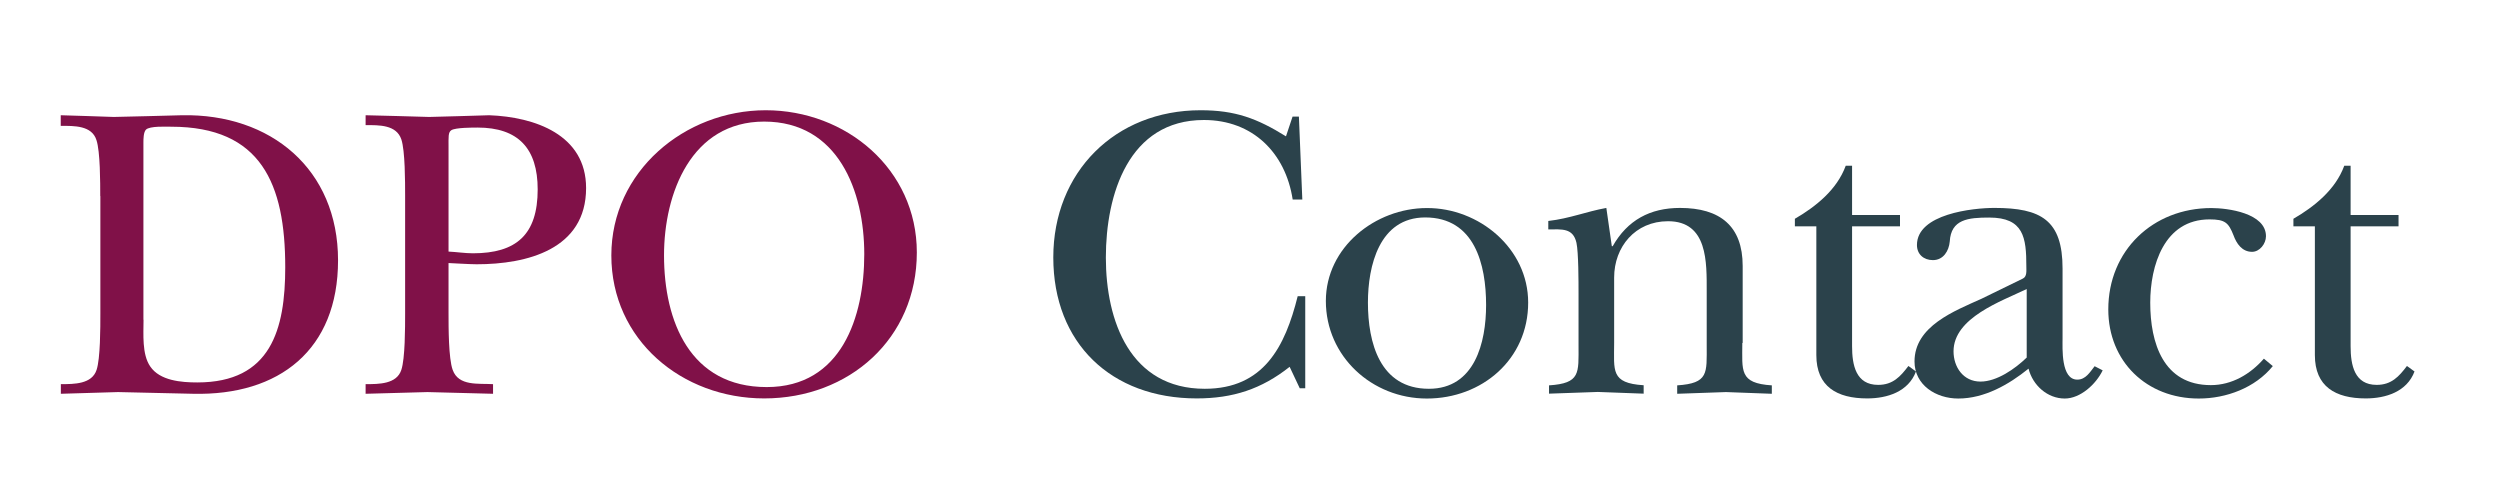
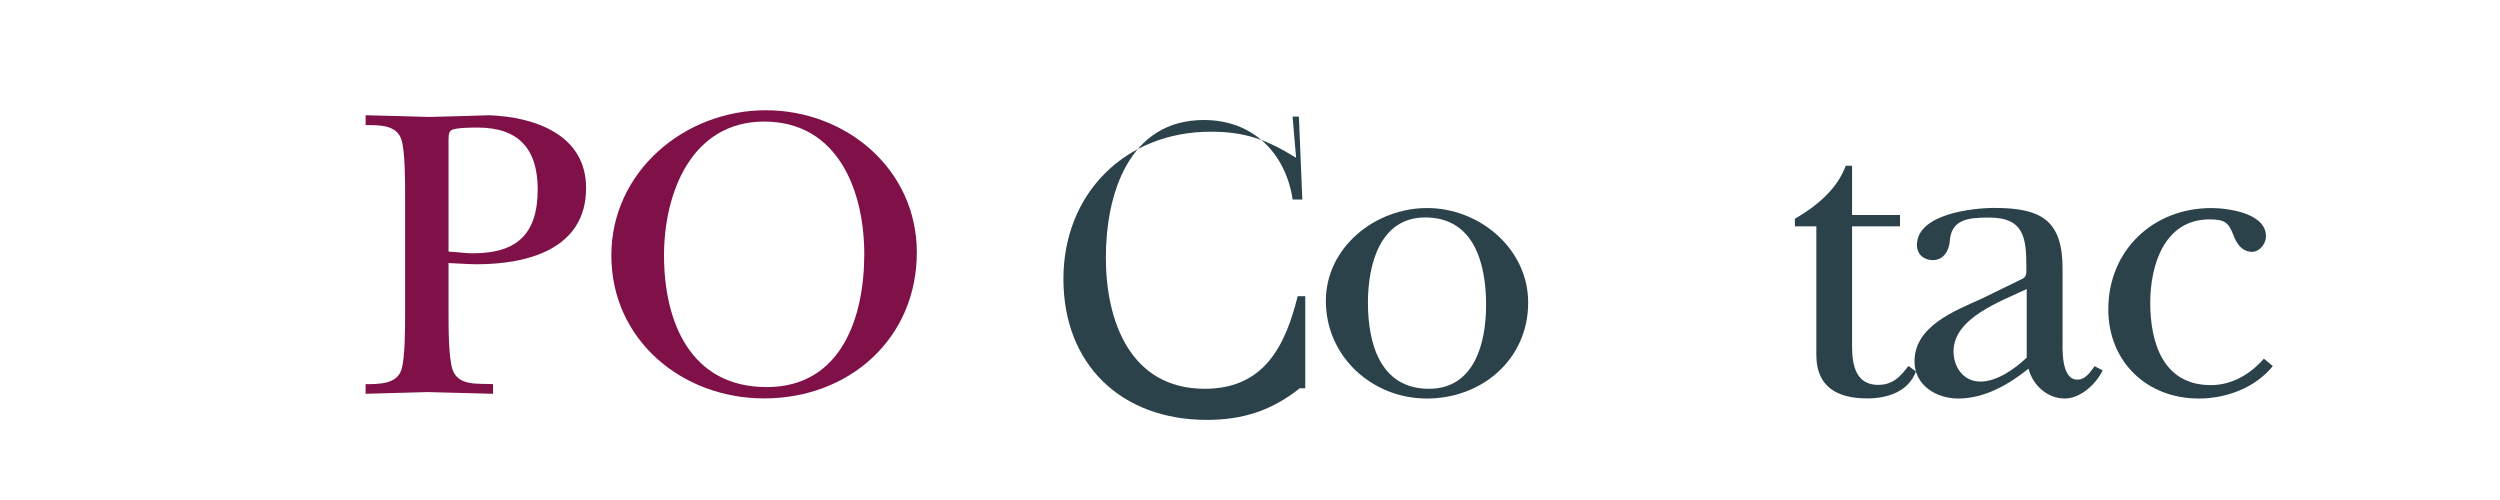
<svg xmlns="http://www.w3.org/2000/svg" version="1.1" id="Calque_1" x="0px" y="0px" viewBox="0 0 205 41" style="enable-background:new 0 0 205 41;" xml:space="preserve">
  <style type="text/css">
	.st0{fill:#801148;}
	.st1{fill:#2B424B;}
</style>
  <g>
-     <path class="st0" d="M8.22,16.08c0-1.1,0-3.66-0.31-4.59c-0.38-1.21-1.83-1.17-2.93-1.17V9.45c1.41,0.03,2.9,0.1,4.35,0.14   c1.86-0.03,3.73-0.1,5.59-0.14c7.28-0.14,12.8,4.42,12.8,11.9c0,7.31-4.8,11.11-11.9,10.94c-2.04-0.04-4.11-0.1-6.14-0.14   c-1.59,0.04-3.14,0.1-4.69,0.14V31.5c1.1,0,2.55,0,2.93-1.17c0.31-0.93,0.31-3.48,0.31-4.59V16.08z M11.77,26.22   c0,1.17-0.14,2.83,0.55,3.83c0.79,1.17,2.55,1.31,3.86,1.31c6.04,0,7.21-4.35,7.21-9.45c0-6.83-1.97-11.52-9.35-11.52   c-0.41,0-1.76-0.07-2.07,0.24c-0.21,0.21-0.21,0.79-0.21,1.07V26.22z" />
    <path class="st0" d="M36.78,25.74c0,1.1,0,3.66,0.34,4.59c0.48,1.35,2.1,1.1,3.31,1.17v0.79c-1.79-0.04-3.59-0.1-5.38-0.14   c-1.69,0.04-3.35,0.1-5.07,0.14V31.5c1.1,0,2.55,0,2.93-1.17c0.31-0.93,0.31-3.48,0.31-4.59v-9.69c0-1.14,0-3.69-0.31-4.62   c-0.41-1.21-1.83-1.17-2.93-1.17V9.45c1.76,0.03,3.48,0.1,5.21,0.14c1.66-0.03,3.28-0.1,4.93-0.14c3.73,0.14,7.94,1.59,7.94,5.97   c0,5.04-4.86,6.25-8.97,6.25c-0.62,0-2.17-0.1-2.31-0.1V25.74z M36.78,20.63c0.66,0.03,1.35,0.14,2,0.14   c3.55,0,5.31-1.52,5.31-5.24c0-3.35-1.59-5.07-4.93-5.07c-0.41,0-1.79,0-2.14,0.21c-0.28,0.17-0.24,0.55-0.24,1.41V20.63z" />
    <path class="st0" d="M50.13,20.94c0-6.87,6-11.9,12.66-11.9c6.59,0,12.39,4.83,12.39,11.66c0,7.07-5.55,11.97-12.52,11.97   C55.93,32.67,50.13,27.88,50.13,20.94z M54.45,20.94c0,5.42,2.14,10.8,8.42,10.8c6.14,0,8-5.76,8-10.9   c0-5.17-2.14-10.87-8.21-10.87C56.69,9.97,54.45,15.84,54.45,20.94z" />
-     <path class="st1" d="M105.99,9.56h0.52l0.28,6.8h-0.79c-0.59-3.83-3.28-6.52-7.28-6.52c-6.18,0-8.04,6.11-8.04,11.28   c0,5.21,2,10.76,8.11,10.76c4.83,0,6.59-3.45,7.62-7.59h0.62v7.55h-0.45l-0.83-1.76c-2.31,1.83-4.66,2.59-7.62,2.59   c-7,0-11.76-4.52-11.76-11.56c0-7,5.07-12.07,12.08-12.07c2.83,0,4.62,0.66,7,2.14L105.99,9.56z" />
+     <path class="st1" d="M105.99,9.56h0.52l0.28,6.8h-0.79c-0.59-3.83-3.28-6.52-7.28-6.52c-6.18,0-8.04,6.11-8.04,11.28   c0,5.21,2,10.76,8.11,10.76c4.83,0,6.59-3.45,7.62-7.59h0.62v7.55h-0.45c-2.31,1.83-4.66,2.59-7.62,2.59   c-7,0-11.76-4.52-11.76-11.56c0-7,5.07-12.07,12.08-12.07c2.83,0,4.62,0.66,7,2.14L105.99,9.56z" />
    <path class="st1" d="M125.31,24.81c0,4.66-3.79,7.87-8.31,7.87c-4.49,0-8.28-3.45-8.28-8c0-4.42,4.07-7.62,8.28-7.62   C121.27,17.04,125.31,20.36,125.31,24.81z M112.17,24.81c0,3.28,0.97,7.07,5,7.07c3.76,0,4.69-3.79,4.69-6.87   c0-3.31-0.93-7.18-5-7.18C113.1,17.84,112.17,21.8,112.17,24.81z" />
-     <path class="st1" d="M142.87,28.12c0,2.28-0.28,3.31,2.42,3.48v0.69c-1.24-0.04-2.52-0.1-3.76-0.14c-1.35,0.04-2.66,0.1-4,0.14   V31.6c2.59-0.17,2.42-1,2.42-3.28v-4.42c0-2.38,0.1-5.76-3.17-5.76c-2.69,0-4.42,2.1-4.42,4.62v5.35c0,2.28-0.31,3.31,2.42,3.48   v0.69c-1.24-0.04-2.52-0.1-3.76-0.14c-1.35,0.04-2.66,0.1-4,0.14V31.6c2.59-0.17,2.42-1,2.42-3.28v-4.24c0-0.97,0-3.38-0.17-4.17   c-0.28-1.24-1.21-1.1-2.31-1.1v-0.69c1.79-0.21,3.07-0.76,4.76-1.07l0.45,3.14h0.07c1.21-2.14,3.07-3.14,5.52-3.14   c3.28,0,5.14,1.48,5.14,4.76V28.12z" />
    <path class="st1" d="M147.18,18.56v-0.62c1.72-1,3.45-2.38,4.17-4.35h0.52v4.04h3.93v0.93h-3.93v9.83c0,1.55,0.31,3.17,2.14,3.17   c1.21,0,1.83-0.69,2.48-1.55l0.62,0.45c-0.62,1.66-2.35,2.21-4,2.21c-2.48,0-4.17-0.97-4.17-3.55V18.56H147.18z" />
    <path class="st1" d="M165.88,22.84c0.34-0.17,0.28-0.62,0.28-1c0-2.35-0.21-4-3.04-4c-1.73,0-3.14,0.14-3.24,1.97   c-0.07,0.76-0.52,1.52-1.38,1.52c-0.76,0-1.31-0.48-1.31-1.24c0-2.55,4.59-3.04,6.35-3.04c3.83,0,5.59,1,5.59,4.97v5.69   c0,0.86-0.14,3.42,1.21,3.42c0.69,0,1.04-0.62,1.42-1.1l0.66,0.34c-0.55,1.14-1.83,2.31-3.11,2.31c-1.41,0-2.62-1.07-2.97-2.45   c-1.62,1.31-3.62,2.45-5.76,2.45c-1.83,0-3.59-1.1-3.59-3.04c0-2.9,3.28-4.14,5.49-5.14L165.88,22.84z M166.19,23.7   c-2.07,1-6,2.35-6,5.11c0,1.28,0.79,2.48,2.21,2.48c1.34,0,2.83-1.04,3.79-1.97V23.7z" />
    <path class="st1" d="M186.37,30.02c-1.45,1.79-3.83,2.66-6.07,2.66c-4.28,0-7.42-3.04-7.42-7.31c0-4.83,3.66-8.31,8.45-8.31   c1.34,0,4.48,0.41,4.48,2.31c0,0.62-0.52,1.28-1.14,1.28c-0.83,0-1.28-0.69-1.52-1.35c-0.41-1.04-0.69-1.31-1.97-1.31   c-3.73,0-4.86,3.8-4.86,6.83c0,3.31,1.07,6.76,4.97,6.76c1.73,0,3.24-0.9,4.35-2.17L186.37,30.02z" />
-     <path class="st1" d="M188.06,18.56v-0.62c1.72-1,3.45-2.38,4.17-4.35h0.52v4.04h3.93v0.93h-3.93v9.83c0,1.55,0.31,3.17,2.14,3.17   c1.21,0,1.83-0.69,2.48-1.55l0.62,0.45c-0.62,1.66-2.35,2.21-4,2.21c-2.48,0-4.17-0.97-4.17-3.55V18.56H188.06z" />
  </g>
</svg>